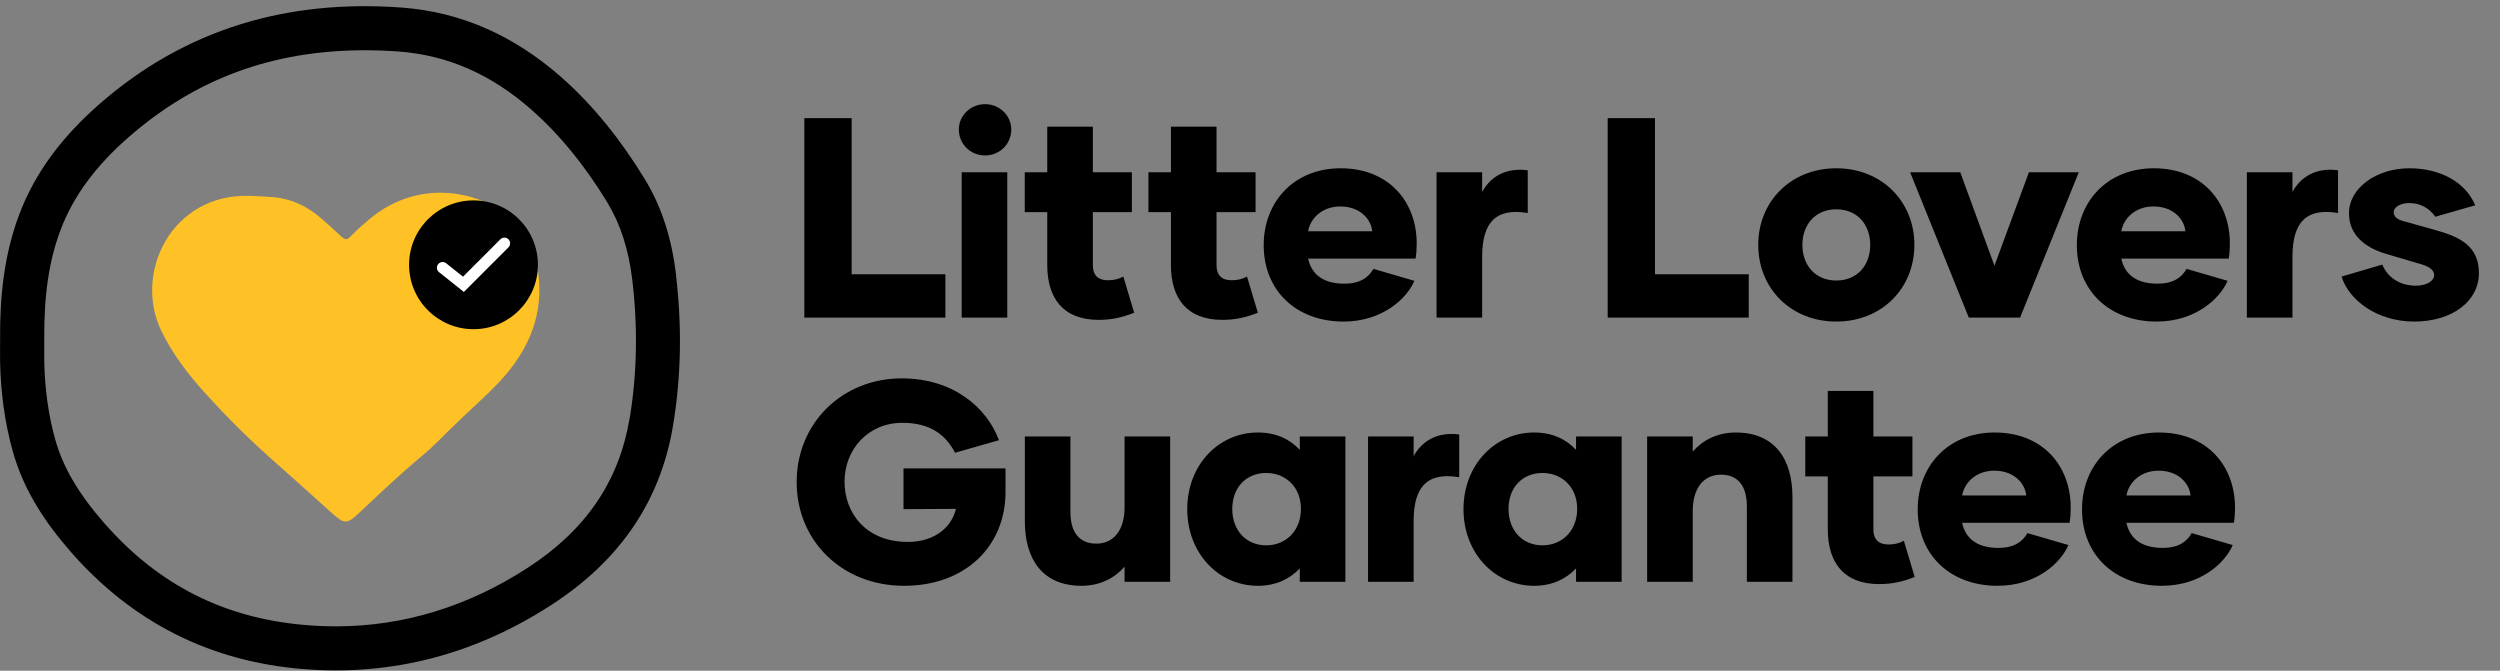
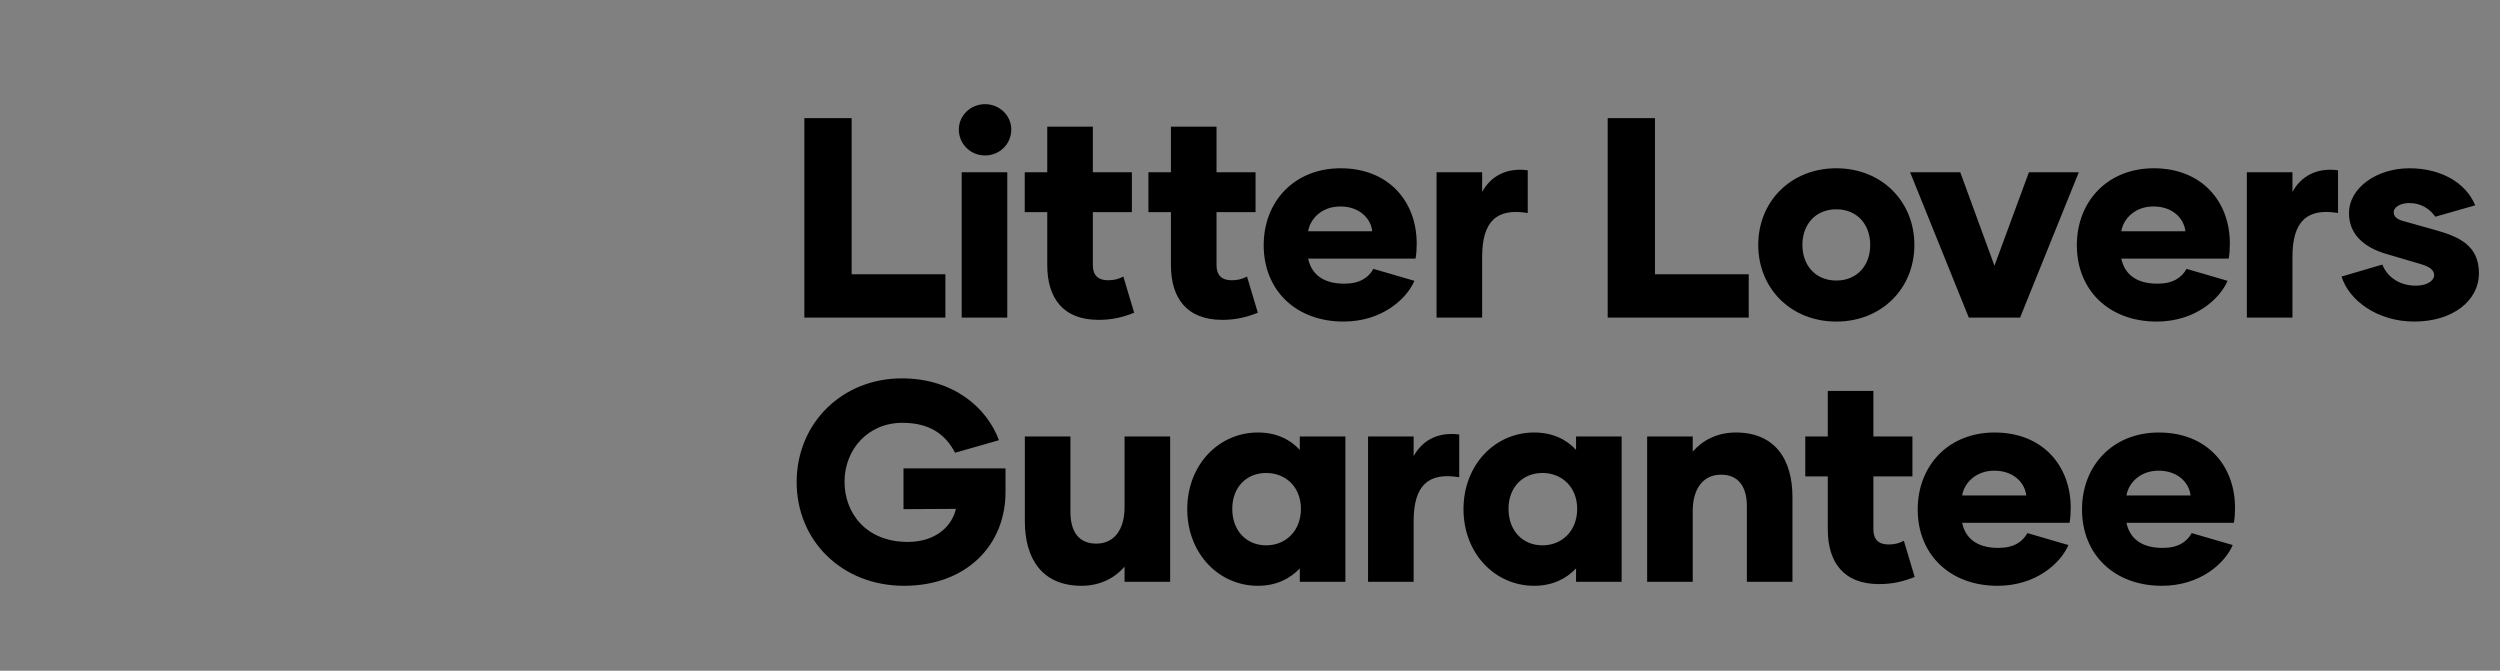
<svg xmlns="http://www.w3.org/2000/svg" width="246" height="66" viewBox="0 0 246 66" fill="none">
  <rect x="0" y="0" width="246" height="66" fill="#808080" stroke="none" />
  <g clip-path="url(#clip0_7422_2146)">
    <path d="M61.946 41.195C60.912 47.363 57.643 52.16 51.952 55.854C46.047 59.69 39.695 61.632 33.059 61.632C32.087 61.632 31.089 61.592 30.1 61.508C22.093 60.843 15.608 57.575 10.28 51.5C7.734 48.604 6.199 45.979 5.432 43.239C4.767 40.844 4.416 38.343 4.354 35.581C4.345 35.106 4.345 34.636 4.354 34.162V33.395C4.319 29.054 4.824 25.64 5.951 22.651C7.193 19.347 9.384 16.354 12.645 13.508C19.237 7.743 26.844 4.945 35.898 4.945C36.967 4.945 38.067 4.985 39.172 5.065C44.011 5.415 48.314 7.291 52.311 10.807C55.035 13.206 57.461 16.168 59.732 19.87C61.045 22.021 61.857 24.535 62.221 27.568C62.775 32.26 62.682 36.845 61.955 41.195M66.528 27.058C66.133 23.711 65.211 20.505 63.436 17.605C61.152 13.876 58.481 10.452 55.181 7.548C50.665 3.593 45.471 1.171 39.478 0.741C28.326 -0.066 18.301 2.794 9.779 10.244C6.328 13.264 3.52 16.776 1.883 21.13C0.388 25.103 -0.024 29.236 0.011 33.435C0.011 34.184 -0.002 34.929 0.011 35.674C0.078 38.632 0.459 41.545 1.253 44.396C2.314 48.214 4.438 51.42 7.016 54.36C13.049 61.228 20.656 65.077 29.741 65.827C38.635 66.563 46.828 64.35 54.316 59.486C60.761 55.295 64.94 49.575 66.222 41.904C67.047 36.973 67.105 32.011 66.515 27.054" fill="black" />
-     <path d="M24.836 19.276C25.594 19.32 26.211 19.347 26.827 19.396C28.673 19.538 30.247 20.3 31.623 21.502C32.226 22.025 32.816 22.562 33.401 23.107C34.005 23.666 34.093 23.697 34.635 23.13C35.189 22.549 35.797 22.034 36.409 21.52C40.069 18.46 44.979 18.154 49.087 20.571C51.349 21.901 52.454 23.808 52.884 26.326C53.643 30.796 52.077 34.45 49.096 37.62C47.951 38.835 46.687 39.935 45.485 41.093C44.647 41.9 43.808 42.702 42.992 43.527C42.251 44.281 41.422 44.924 40.628 45.615C38.875 47.136 37.181 48.724 35.495 50.32C34.089 51.646 33.947 51.655 32.479 50.325C30.518 48.546 28.535 46.79 26.557 45.026C24.25 42.968 22.072 40.778 20.009 38.485C18.417 36.716 16.98 34.805 15.906 32.623C13.08 26.903 16.864 19.041 24.547 19.272C24.694 19.276 24.836 19.272 24.84 19.272" fill="#FFC226" />
-     <path d="M52.932 26.055C52.932 29.554 50.093 32.392 46.593 32.392C43.093 32.392 40.254 29.554 40.254 26.055C40.254 22.557 43.093 19.719 46.593 19.719C50.093 19.719 52.932 22.557 52.932 26.055Z" fill="black" />
-     <path d="M45.644 28.729L43.204 26.783C42.96 26.588 42.92 26.237 43.115 25.994C43.31 25.75 43.661 25.71 43.905 25.905L45.559 27.226L49.237 23.546C49.454 23.328 49.813 23.328 50.031 23.546C50.248 23.763 50.248 24.122 50.031 24.34L45.644 28.729Z" fill="white" />
+     <path d="M45.644 28.729L43.204 26.783C42.96 26.588 42.92 26.237 43.115 25.994C43.31 25.75 43.661 25.71 43.905 25.905L45.559 27.226L49.237 23.546C49.454 23.328 49.813 23.328 50.031 23.546C50.248 23.763 50.248 24.122 50.031 24.34L45.644 28.729" fill="white" />
  </g>
  <path d="M83.802 26.988H93.026V31.25H79.148V11.624H83.802V26.988ZM96.929 15.297C95.499 15.297 94.35 14.175 94.35 12.745C94.35 11.371 95.499 10.25 96.929 10.25C98.359 10.25 99.509 11.371 99.509 12.745C99.509 14.175 98.359 15.297 96.929 15.297ZM94.63 31.25V16.951H99.116V31.25H94.63ZM110.536 27.213L111.602 30.773C110.396 31.25 109.359 31.474 108.097 31.474C104.62 31.474 103.05 29.343 103.05 26.091V20.876H100.835V16.951H103.05V12.465H107.536V16.951H111.377V20.876H107.536V26.091C107.536 27.044 108.013 27.577 109.022 27.577C109.611 27.577 110.06 27.465 110.536 27.213ZM122.706 27.213L123.772 30.773C122.566 31.25 121.529 31.474 120.267 31.474C116.79 31.474 115.22 29.343 115.22 26.091V20.876H113.005V16.951H115.22V12.465H119.706V16.951H123.547V20.876H119.706V26.091C119.706 27.044 120.183 27.577 121.192 27.577C121.781 27.577 122.23 27.465 122.706 27.213ZM132.198 31.642C127.544 31.642 124.347 28.587 124.347 24.128C124.347 19.839 127.347 16.558 131.917 16.558C136.656 16.558 139.403 19.839 139.403 23.96C139.403 24.465 139.375 24.97 139.291 25.446H128.721C129.001 26.792 129.983 27.914 132.282 27.914C133.796 27.914 134.665 27.325 135.142 26.456L139.179 27.633C138.422 29.399 136.011 31.642 132.198 31.642ZM128.721 22.755H135.029C134.889 21.465 133.74 20.315 131.889 20.315C130.039 20.315 128.917 21.549 128.721 22.755ZM145.843 18.886C146.684 17.343 148.226 16.474 150.329 16.755V20.96C147.301 20.456 145.843 21.745 145.843 25.278V31.25H141.357V16.951H145.843V18.886ZM162.851 26.988H172.075V31.25H158.197V11.624H162.851V26.988ZM180.693 31.642C176.235 31.642 173.011 28.39 173.011 24.101C173.011 19.811 176.235 16.558 180.693 16.558C185.151 16.558 188.375 19.811 188.375 24.101C188.375 28.39 185.151 31.642 180.693 31.642ZM180.693 27.605C182.74 27.605 184.029 26.119 184.029 24.101C184.029 22.082 182.74 20.596 180.693 20.596C178.646 20.596 177.356 22.082 177.356 24.101C177.356 26.119 178.646 27.605 180.693 27.605ZM199.646 16.951H204.553L198.777 31.25H193.73L187.955 16.951H192.889L196.254 26.147L199.646 16.951ZM212.212 31.642C207.558 31.642 204.362 28.587 204.362 24.128C204.362 19.839 207.362 16.558 211.932 16.558C216.67 16.558 219.418 19.839 219.418 23.96C219.418 24.465 219.39 24.97 219.306 25.446H208.736C209.016 26.792 209.998 27.914 212.297 27.914C213.811 27.914 214.68 27.325 215.156 26.456L219.194 27.633C218.437 29.399 216.026 31.642 212.212 31.642ZM208.736 22.755H215.044C214.904 21.465 213.755 20.315 211.904 20.315C210.054 20.315 208.932 21.549 208.736 22.755ZM225.577 18.886C226.418 17.343 227.96 16.474 230.063 16.755V20.96C227.035 20.456 225.577 21.745 225.577 25.278V31.25H221.091V16.951H225.577V18.886ZM237.56 31.642C233.887 31.642 231.112 29.512 230.411 27.213L234.42 26.035C234.897 27.213 236.046 28.11 237.728 28.11C238.85 28.11 239.523 27.605 239.523 27.072C239.523 26.568 239.046 26.231 238.177 25.979L234.756 24.97C232.598 24.325 231.14 23.035 231.14 20.988C231.14 18.465 233.887 16.558 237.084 16.558C240.168 16.558 242.635 17.96 243.56 20.203L239.635 21.325C239.102 20.568 238.261 19.979 237.056 19.979C236.27 19.979 235.542 20.343 235.542 20.876C235.542 21.241 235.766 21.521 236.355 21.717L239.663 22.642C241.934 23.287 243.925 24.128 243.925 26.876C243.925 29.624 241.317 31.642 237.56 31.642ZM98.942 46.091V48.418C98.942 53.717 95.017 57.642 88.961 57.642C82.849 57.642 78.391 53.213 78.391 47.437C78.391 41.633 82.877 37.231 88.737 37.231C93.755 37.231 97.092 40.063 98.297 43.316L93.98 44.549C93.055 42.783 91.541 41.605 88.793 41.605C85.4 41.605 83.101 44.241 83.101 47.409C83.101 50.465 85.204 53.325 89.326 53.325C92.157 53.325 93.699 51.699 94.064 50.072L88.905 50.1V46.091H98.942ZM110.657 42.951H115.143V57.25H110.657V55.764C109.704 56.858 108.274 57.642 106.424 57.642C102.61 57.642 100.844 55.063 100.844 51.278V42.951H105.33V50.381C105.33 52.259 106.115 53.493 107.881 53.493C109.62 53.493 110.657 52.119 110.657 49.932V42.951ZM123.779 57.642C119.909 57.642 116.825 54.446 116.825 50.1C116.825 45.755 119.909 42.558 123.779 42.558C125.545 42.558 126.919 43.203 127.9 44.269V42.951H132.386V57.25H127.9V55.932C126.919 56.97 125.545 57.642 123.779 57.642ZM124.592 53.661C126.526 53.661 128.012 52.231 128.012 50.072C128.012 47.942 126.526 46.54 124.592 46.54C122.657 46.54 121.255 47.942 121.255 50.072C121.255 52.231 122.657 53.661 124.592 53.661ZM139.102 44.886C139.943 43.343 141.485 42.474 143.588 42.755V46.96C140.56 46.456 139.102 47.745 139.102 51.278V57.25H134.616V42.951H139.102V44.886ZM150.962 57.642C147.093 57.642 144.008 54.446 144.008 50.1C144.008 45.755 147.093 42.558 150.962 42.558C152.728 42.558 154.102 43.203 155.083 44.269V42.951H159.569V57.25H155.083V55.932C154.102 56.97 152.728 57.642 150.962 57.642ZM151.775 53.661C153.709 53.661 155.195 52.231 155.195 50.072C155.195 47.942 153.709 46.54 151.775 46.54C149.84 46.54 148.438 47.942 148.438 50.072C148.438 52.231 149.84 53.661 151.775 53.661ZM170.799 42.558C174.612 42.558 176.378 45.138 176.378 48.923V57.25H171.892V49.82C171.892 47.942 171.107 46.708 169.341 46.708C167.603 46.708 166.565 48.082 166.565 50.269V57.25H162.079V42.951H166.565V44.437C167.519 43.343 168.949 42.558 170.799 42.558ZM187.341 53.213L188.406 56.773C187.201 57.25 186.163 57.474 184.902 57.474C181.425 57.474 179.855 55.343 179.855 52.091V46.876H177.64V42.951H179.855V38.465H184.341V42.951H188.182V46.876H184.341V52.091C184.341 53.044 184.818 53.577 185.827 53.577C186.416 53.577 186.864 53.465 187.341 53.213ZM196.552 57.642C191.898 57.642 188.702 54.587 188.702 50.129C188.702 45.839 191.702 42.558 196.272 42.558C201.01 42.558 203.758 45.839 203.758 49.96C203.758 50.465 203.73 50.97 203.646 51.446H193.075C193.356 52.792 194.337 53.914 196.636 53.914C198.15 53.914 199.019 53.325 199.496 52.456L203.533 53.633C202.776 55.4 200.365 57.642 196.552 57.642ZM193.075 48.755H199.384C199.244 47.465 198.094 46.315 196.244 46.315C194.393 46.315 193.272 47.549 193.075 48.755ZM212.721 57.642C208.066 57.642 204.87 54.587 204.87 50.129C204.87 45.839 207.87 42.558 212.44 42.558C217.179 42.558 219.926 45.839 219.926 49.96C219.926 50.465 219.898 50.97 219.814 51.446H209.244C209.524 52.792 210.506 53.914 212.805 53.914C214.319 53.914 215.188 53.325 215.665 52.456L219.702 53.633C218.945 55.4 216.534 57.642 212.721 57.642ZM209.244 48.755H215.552C215.412 47.465 214.263 46.315 212.412 46.315C210.562 46.315 209.44 47.549 209.244 48.755Z" fill="black" />
  <defs>
    <clipPath id="clip0_7422_2146">
-       <rect width="66.907" height="65.36" fill="white" transform="translate(0.008 0.609)" />
-     </clipPath>
+       </clipPath>
  </defs>
</svg>